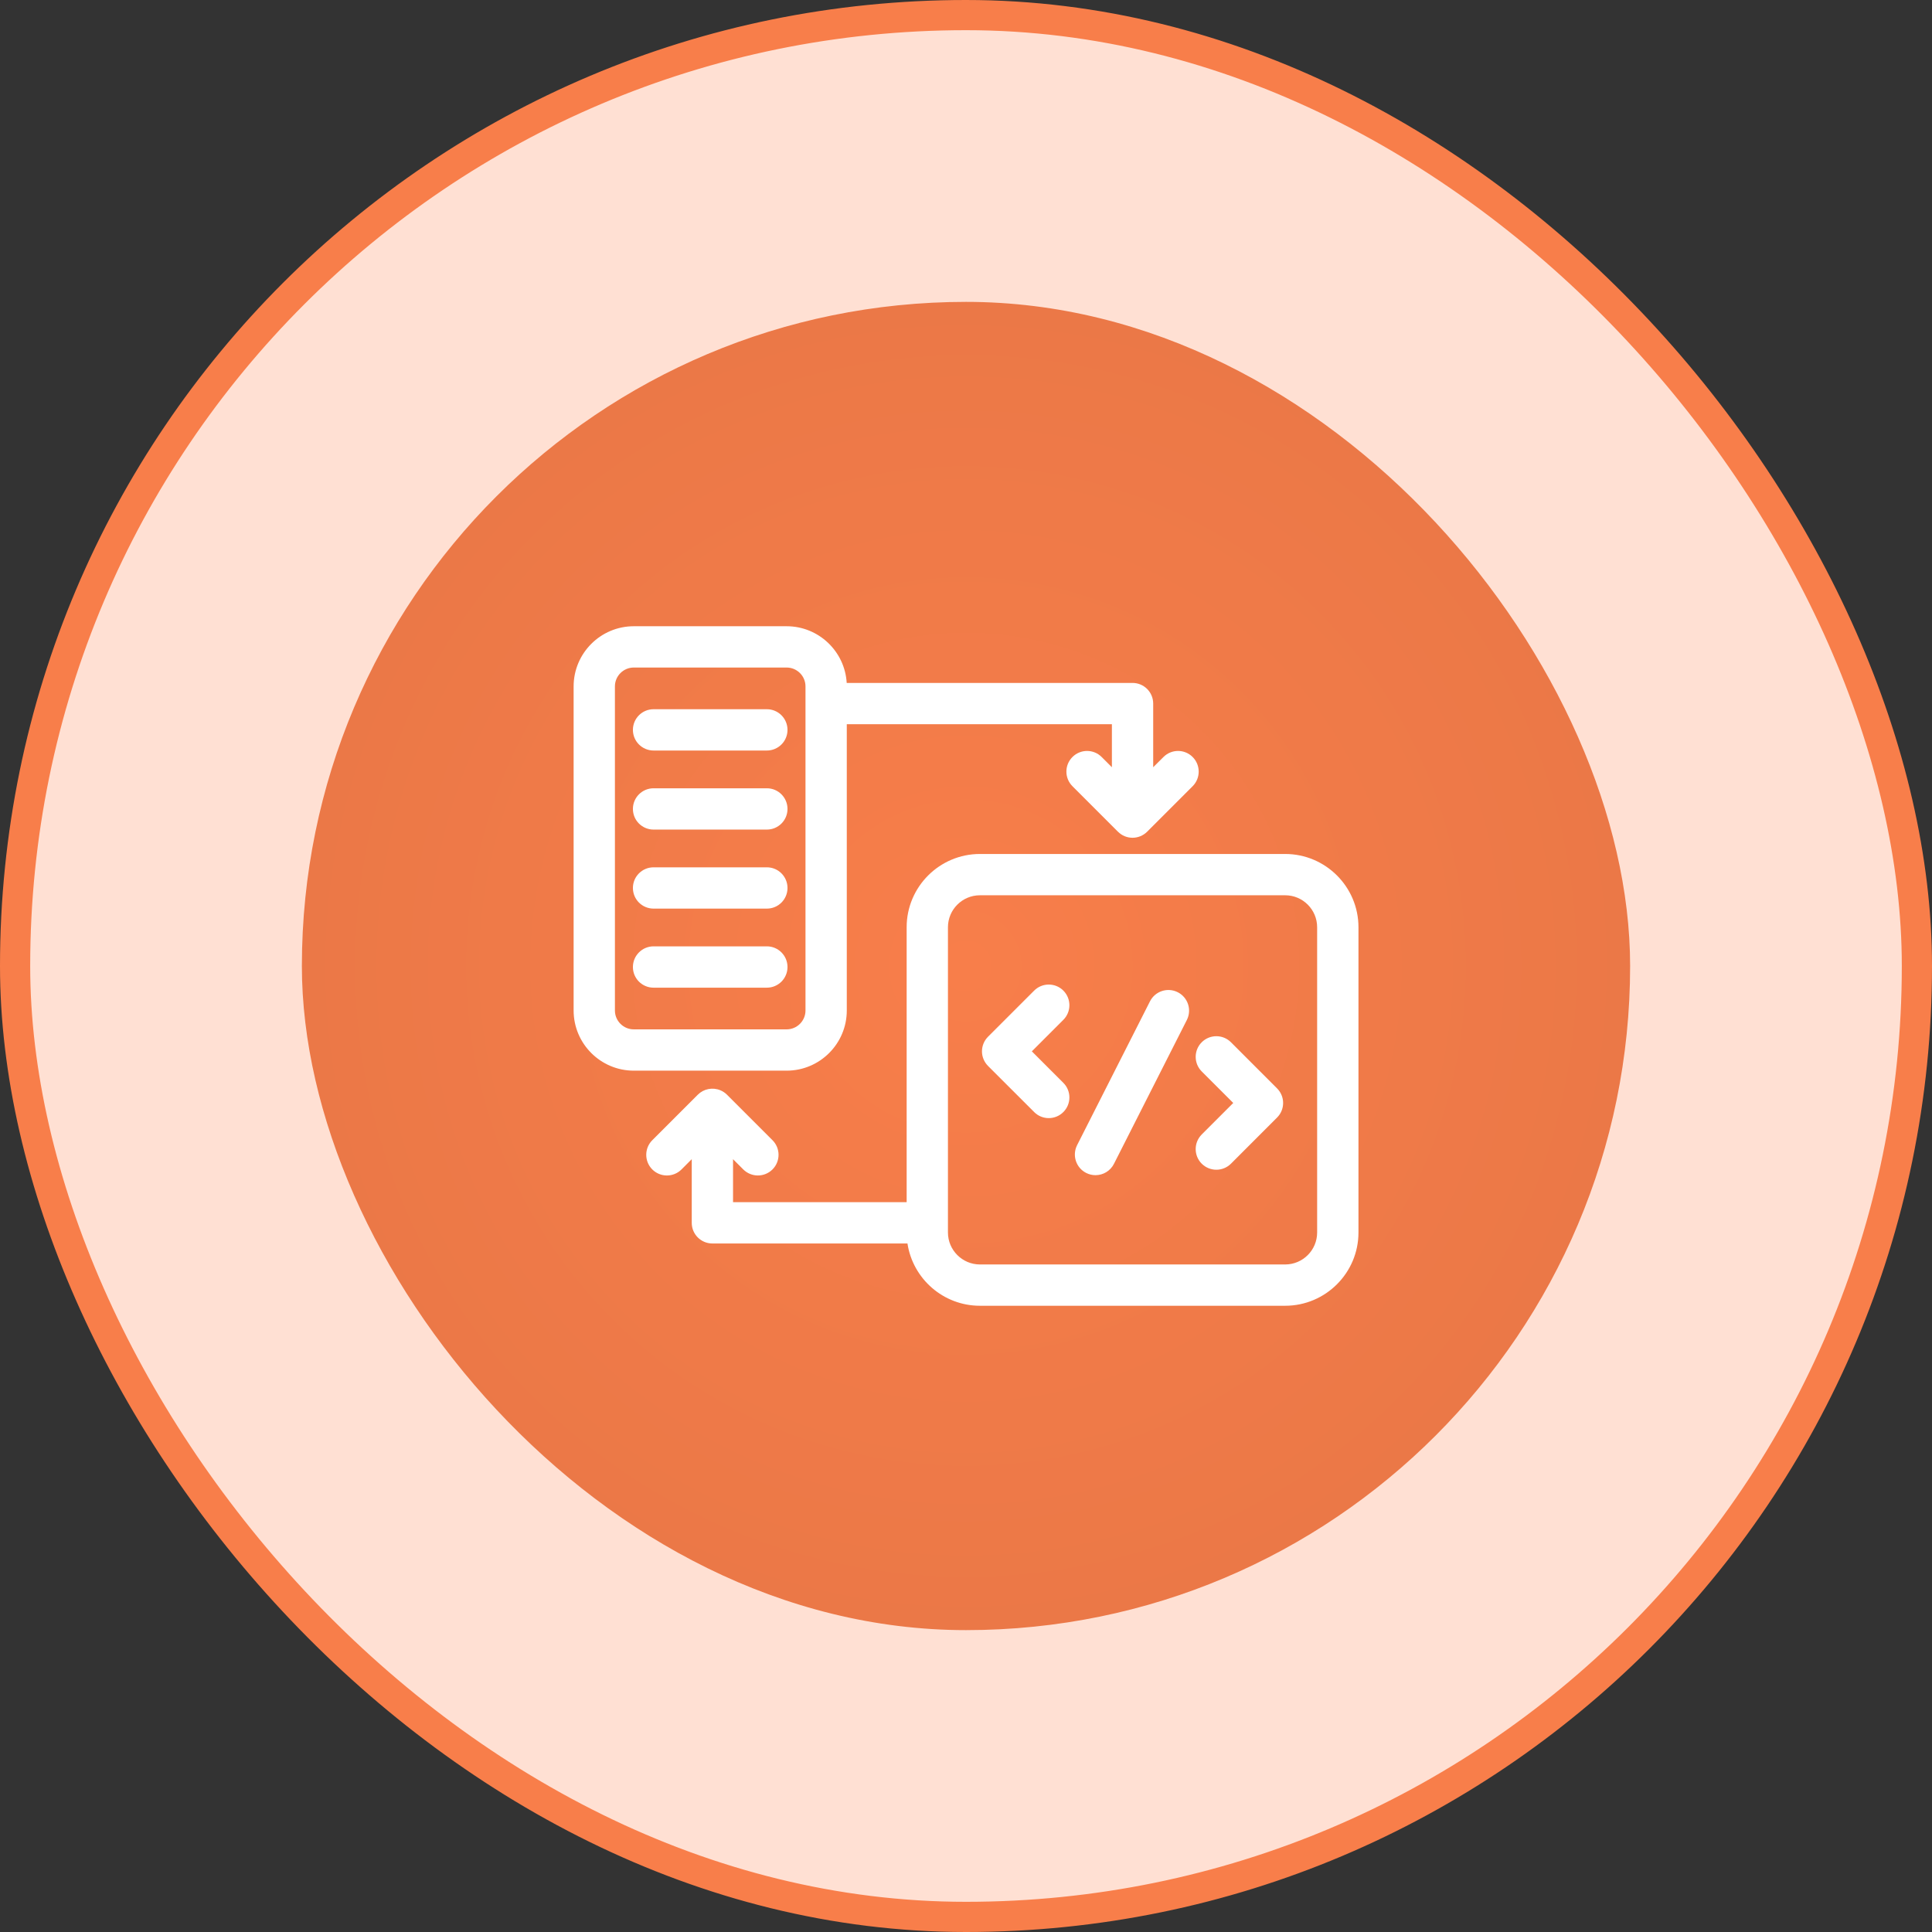
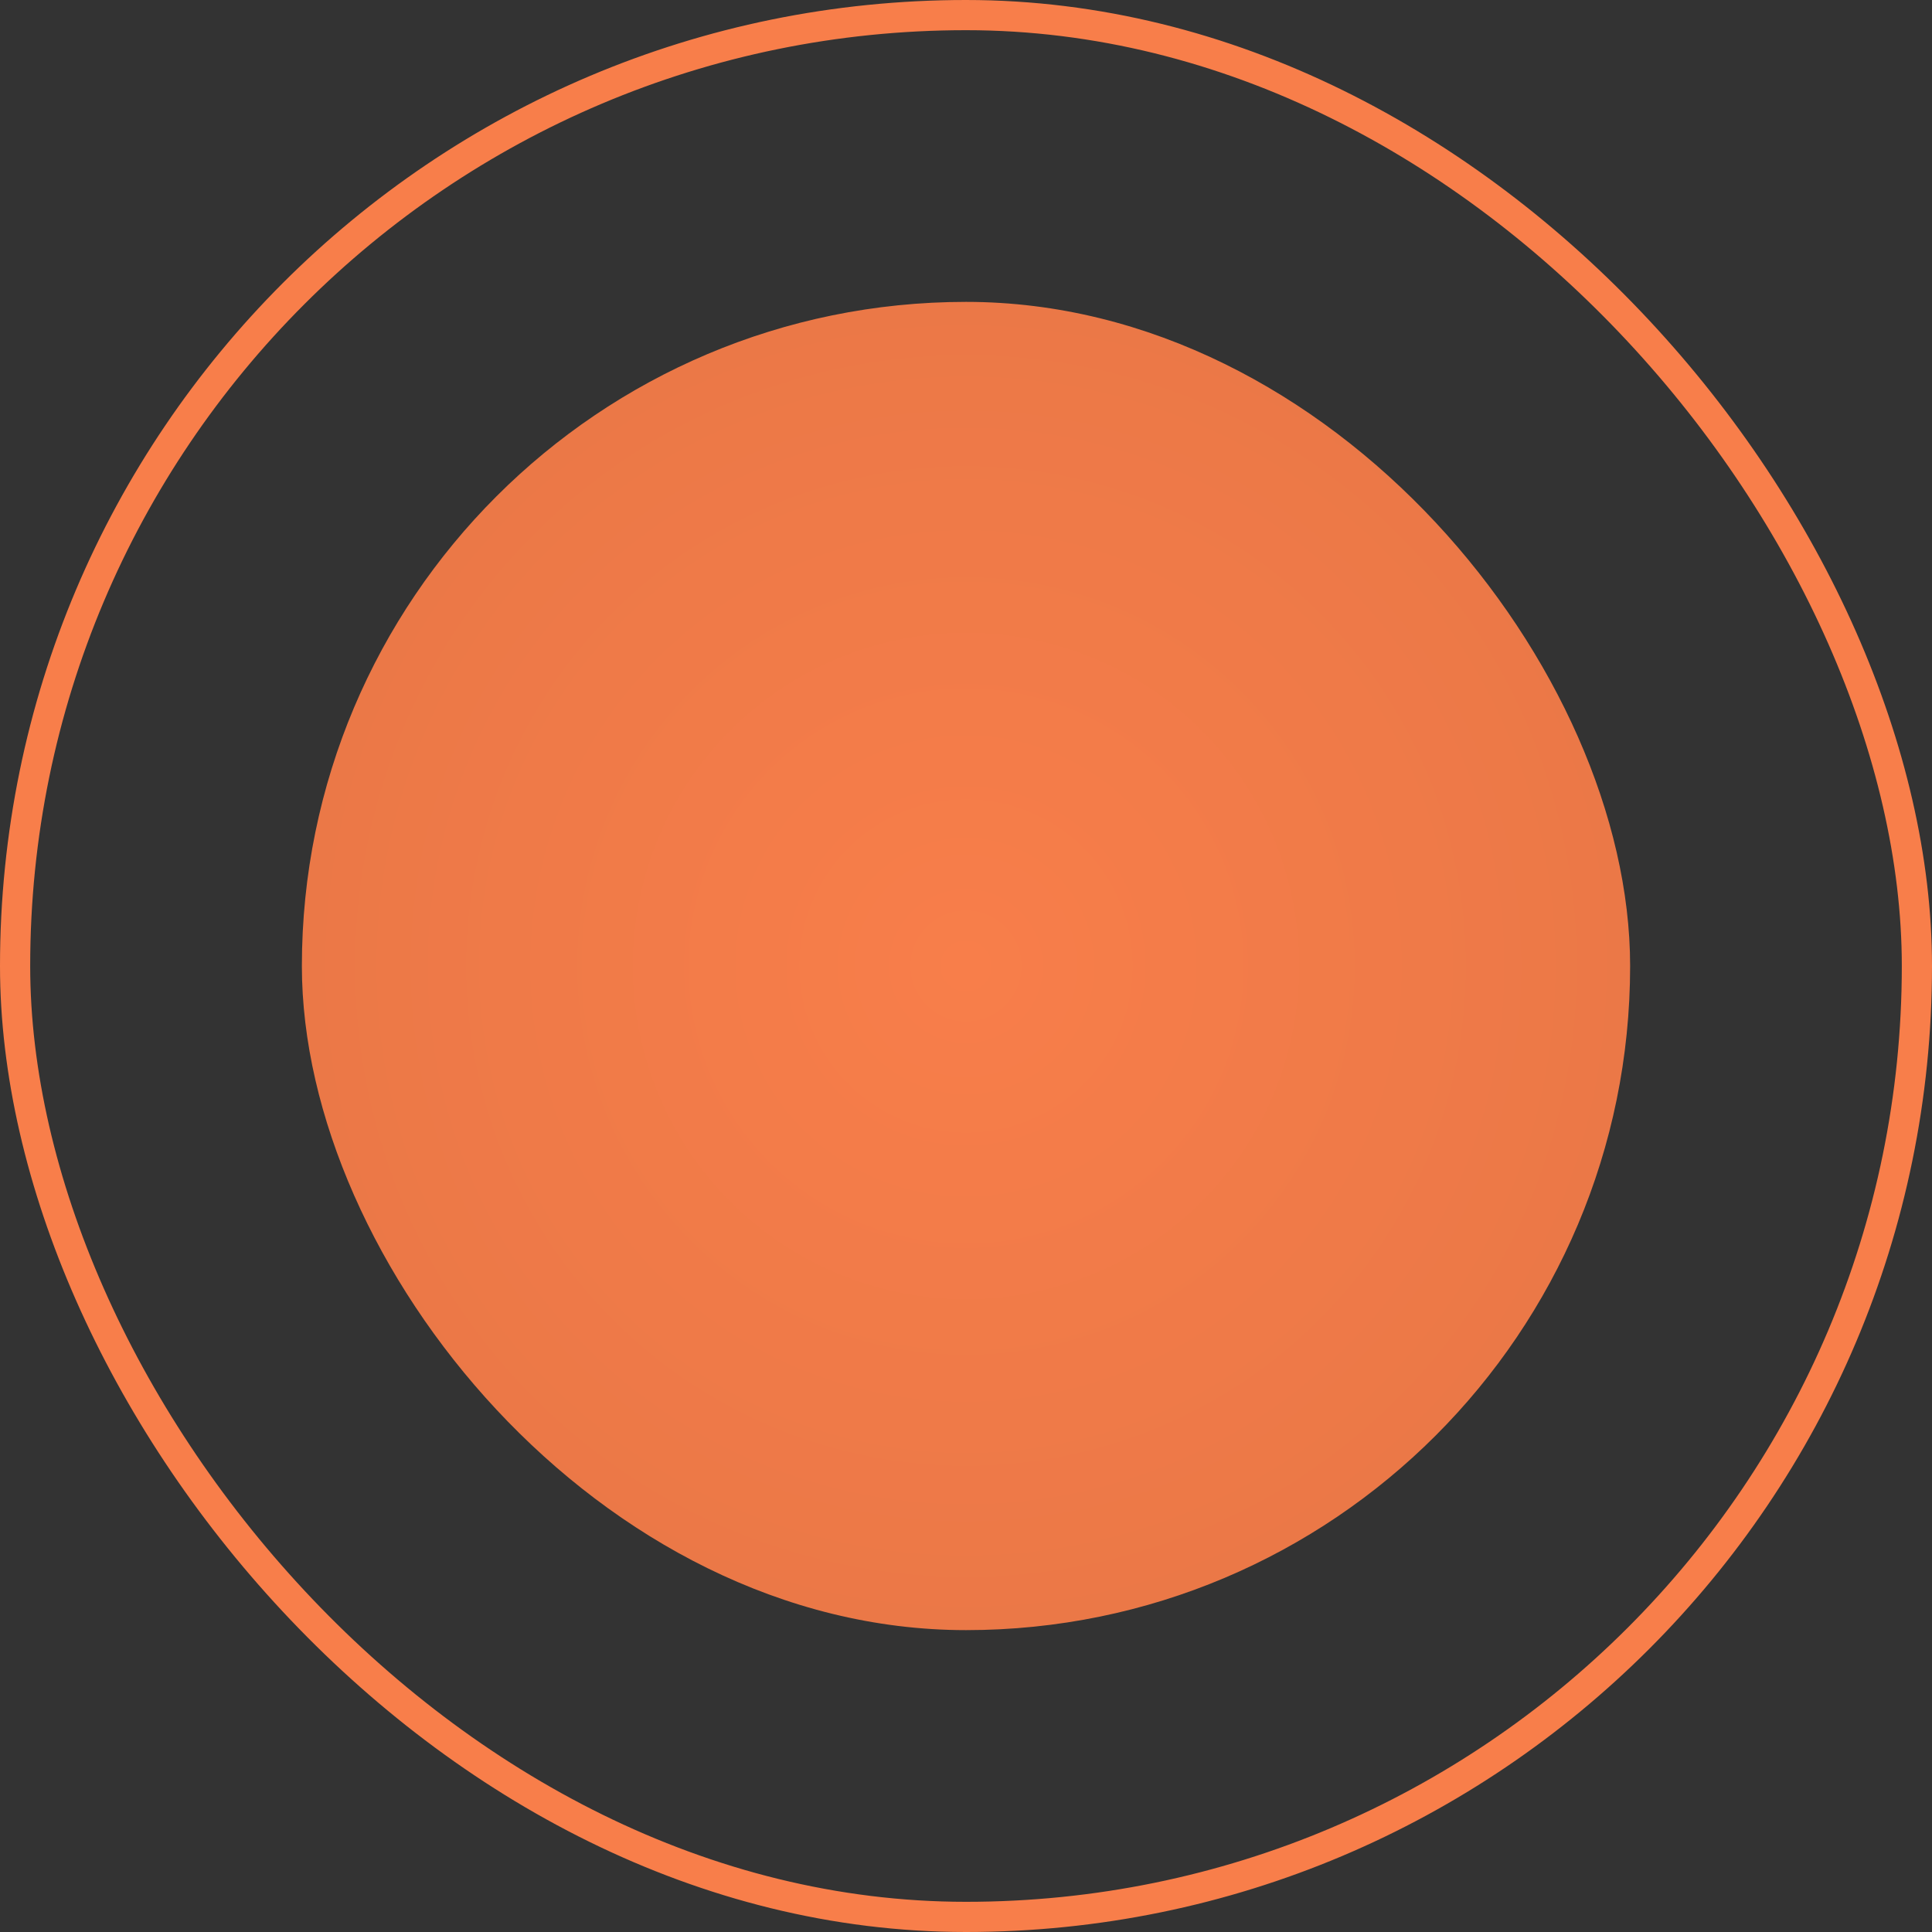
<svg xmlns="http://www.w3.org/2000/svg" width="64" height="64" viewBox="0 0 64 64" fill="none">
  <rect x="0" y="0" width="64" height="64" fill="#333333" stroke="none" />
-   <rect x="0.5" y="0.5" width="63" height="63" rx="31.5" fill="#FFE0D3" />
  <rect x="0.5" y="0.5" width="63" height="63" rx="31.5" stroke="#F87E4A" />
  <rect x="10" y="10" width="44" height="44" rx="22" fill="url(#paint0_radial_1571_4652)" />
  <g clip-path="url(#clip0_1571_4652)">
-     <path d="M28.051 33.474V23.991H36.833V25.416L36.494 25.077C36.227 24.809 35.794 24.809 35.526 25.077C35.259 25.344 35.259 25.777 35.526 26.044L37.033 27.551C37.034 27.552 37.034 27.552 37.035 27.552C37.097 27.614 37.171 27.665 37.255 27.7C37.34 27.735 37.429 27.752 37.517 27.752C37.695 27.752 37.87 27.682 38.001 27.551L39.508 26.044C39.775 25.777 39.775 25.344 39.508 25.077C39.241 24.809 38.808 24.809 38.541 25.077L38.201 25.416V23.307C38.201 22.929 37.895 22.623 37.517 22.623H28.048C27.988 21.577 27.118 20.745 26.058 20.745H20.995C19.896 20.745 19.002 21.639 19.002 22.738V33.474C19.002 34.573 19.896 35.467 20.995 35.467H26.058C27.157 35.467 28.051 34.573 28.051 33.474ZM20.37 33.474V22.738C20.37 22.393 20.651 22.113 20.995 22.113H26.058C26.402 22.113 26.683 22.393 26.683 22.738V33.474C26.683 33.819 26.402 34.099 26.058 34.099H20.995C20.651 34.099 20.37 33.819 20.37 33.474ZM20.966 24.178C20.966 23.8 21.272 23.494 21.65 23.494H25.403C25.781 23.494 26.087 23.8 26.087 24.178C26.087 24.556 25.781 24.862 25.403 24.862H21.65C21.272 24.862 20.966 24.556 20.966 24.178ZM20.966 26.797C20.966 26.419 21.272 26.113 21.65 26.113H25.403C25.781 26.113 26.087 26.419 26.087 26.797C26.087 27.175 25.781 27.481 25.403 27.481H21.65C21.272 27.481 20.966 27.175 20.966 26.797ZM20.966 29.415C20.966 29.037 21.272 28.731 21.65 28.731H25.403C25.781 28.731 26.087 29.037 26.087 29.415C26.087 29.793 25.781 30.099 25.403 30.099H21.65C21.272 30.099 20.966 29.793 20.966 29.415ZM26.087 32.034C26.087 32.412 25.781 32.718 25.403 32.718H21.65C21.272 32.718 20.966 32.412 20.966 32.034C20.966 31.656 21.272 31.349 21.65 31.349H25.403C25.781 31.349 26.087 31.656 26.087 32.034ZM42.573 28.289H32.462C31.123 28.289 30.034 29.378 30.034 30.716V39.824H24.283V38.4L24.622 38.739C24.756 38.872 24.931 38.939 25.106 38.939C25.281 38.939 25.456 38.872 25.59 38.739C25.857 38.471 25.857 38.038 25.59 37.771L24.083 36.264C24.082 36.263 24.081 36.263 24.081 36.262C24.019 36.201 23.945 36.15 23.861 36.116C23.605 36.01 23.311 36.068 23.115 36.264L21.608 37.771C21.341 38.038 21.341 38.471 21.608 38.739C21.875 39.006 22.309 39.006 22.576 38.739L22.915 38.399V40.508C22.915 40.886 23.221 41.192 23.599 41.192H30.061C30.238 42.359 31.247 43.255 32.462 43.255H42.573C43.911 43.255 45.001 42.166 45.001 40.828V30.716C45.001 29.378 43.911 28.289 42.573 28.289ZM43.632 40.828C43.632 41.412 43.157 41.887 42.573 41.887H32.462C31.878 41.887 31.402 41.412 31.402 40.828V30.716C31.402 30.132 31.877 29.657 32.462 29.657H42.573C43.157 29.657 43.632 30.132 43.632 30.716V40.828ZM39.316 33.788L36.901 38.554C36.78 38.792 36.54 38.929 36.29 38.929C36.186 38.929 36.081 38.906 35.981 38.855C35.644 38.684 35.51 38.273 35.68 37.936L38.095 33.17C38.266 32.833 38.678 32.698 39.015 32.869C39.352 33.04 39.486 33.451 39.316 33.788ZM42.304 36.054C42.433 36.182 42.505 36.356 42.505 36.537C42.505 36.719 42.433 36.893 42.304 37.021L40.777 38.549C40.643 38.682 40.468 38.749 40.293 38.749C40.118 38.749 39.943 38.682 39.809 38.549C39.542 38.282 39.542 37.849 39.809 37.581L40.853 36.537L39.809 35.493C39.542 35.226 39.542 34.793 39.809 34.526C40.076 34.259 40.51 34.259 40.777 34.526L42.304 36.054ZM35.225 33.783L34.181 34.827L35.225 35.871C35.492 36.138 35.492 36.571 35.225 36.838C35.092 36.972 34.916 37.039 34.741 37.039C34.566 37.039 34.391 36.972 34.258 36.838L32.73 35.311C32.602 35.182 32.529 35.008 32.529 34.827C32.529 34.645 32.602 34.471 32.73 34.343L34.258 32.815C34.525 32.548 34.958 32.548 35.225 32.815C35.492 33.083 35.492 33.516 35.225 33.783Z" fill="white" />
-   </g>
+     </g>
  <defs>
    <radialGradient id="paint0_radial_1571_4652" cx="0" cy="0" r="1" gradientUnits="userSpaceOnUse" gradientTransform="translate(32 32) rotate(90) scale(22)">
      <stop stop-color="#F87E4A" />
      <stop offset="1" stop-color="#EB7847" />
    </radialGradient>
    <clipPath id="clip0_1571_4652">
      <rect width="28" height="28" fill="white" transform="translate(18 18)" />
    </clipPath>
  </defs>
</svg>